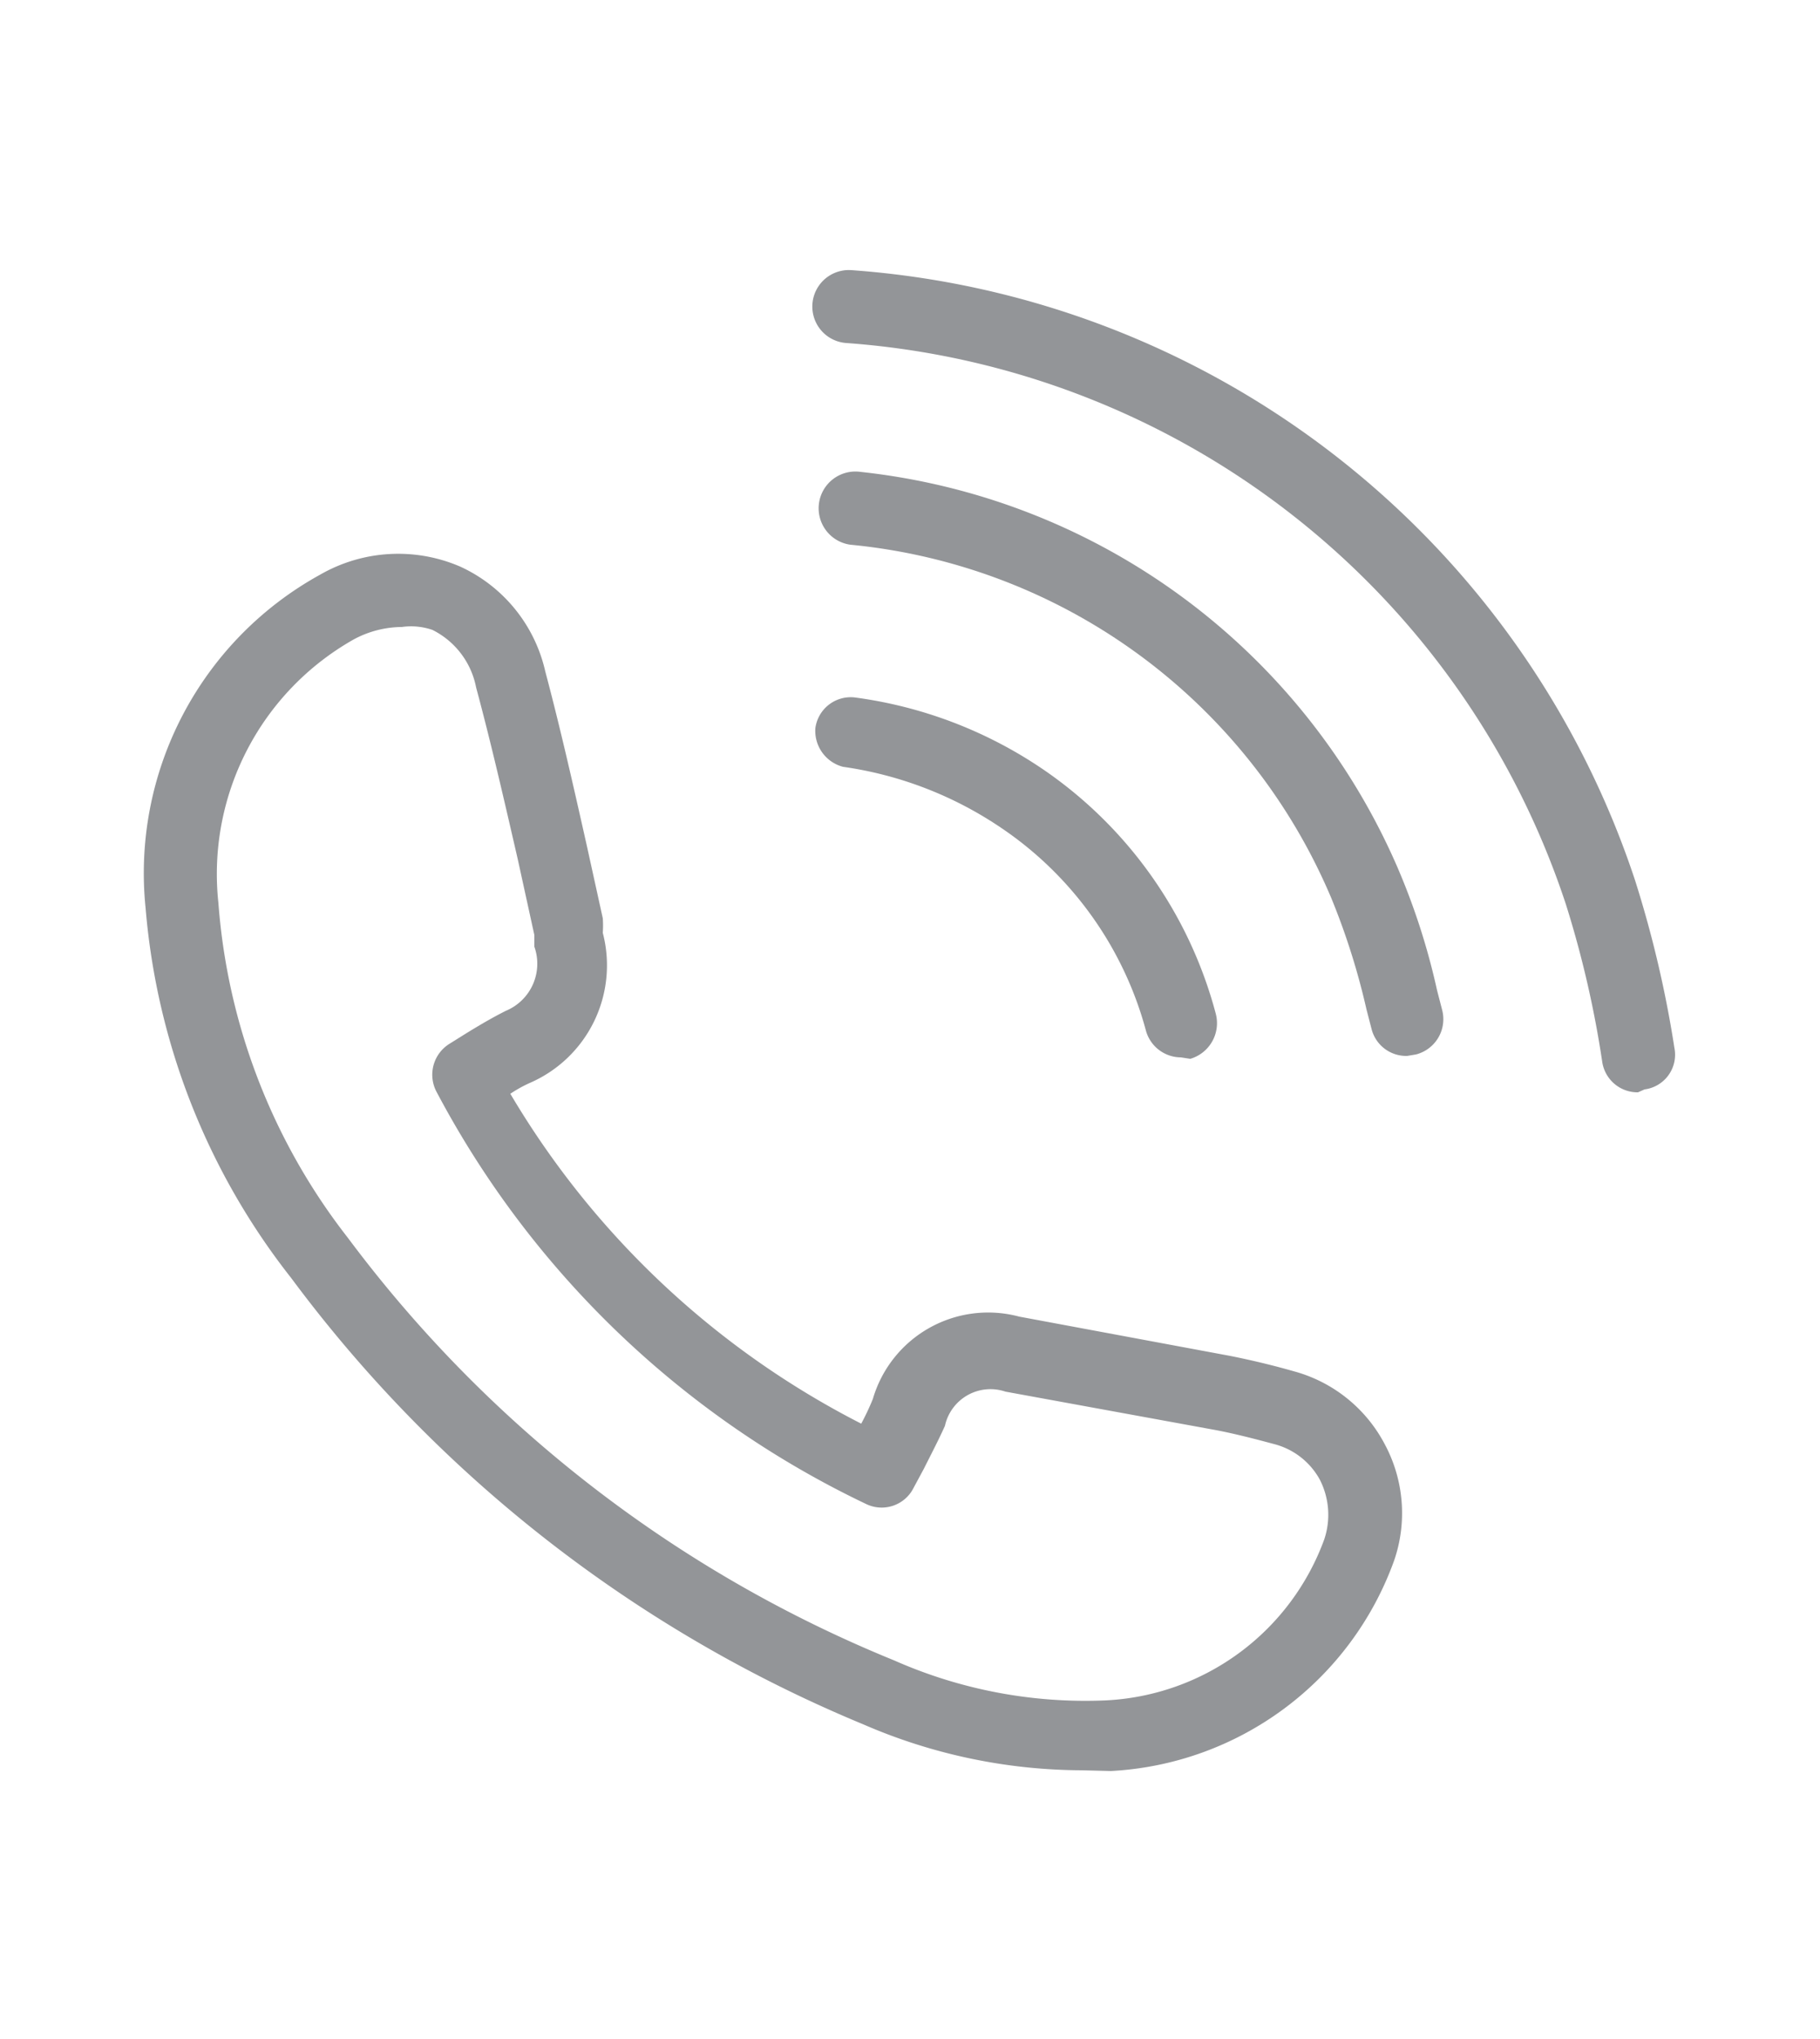
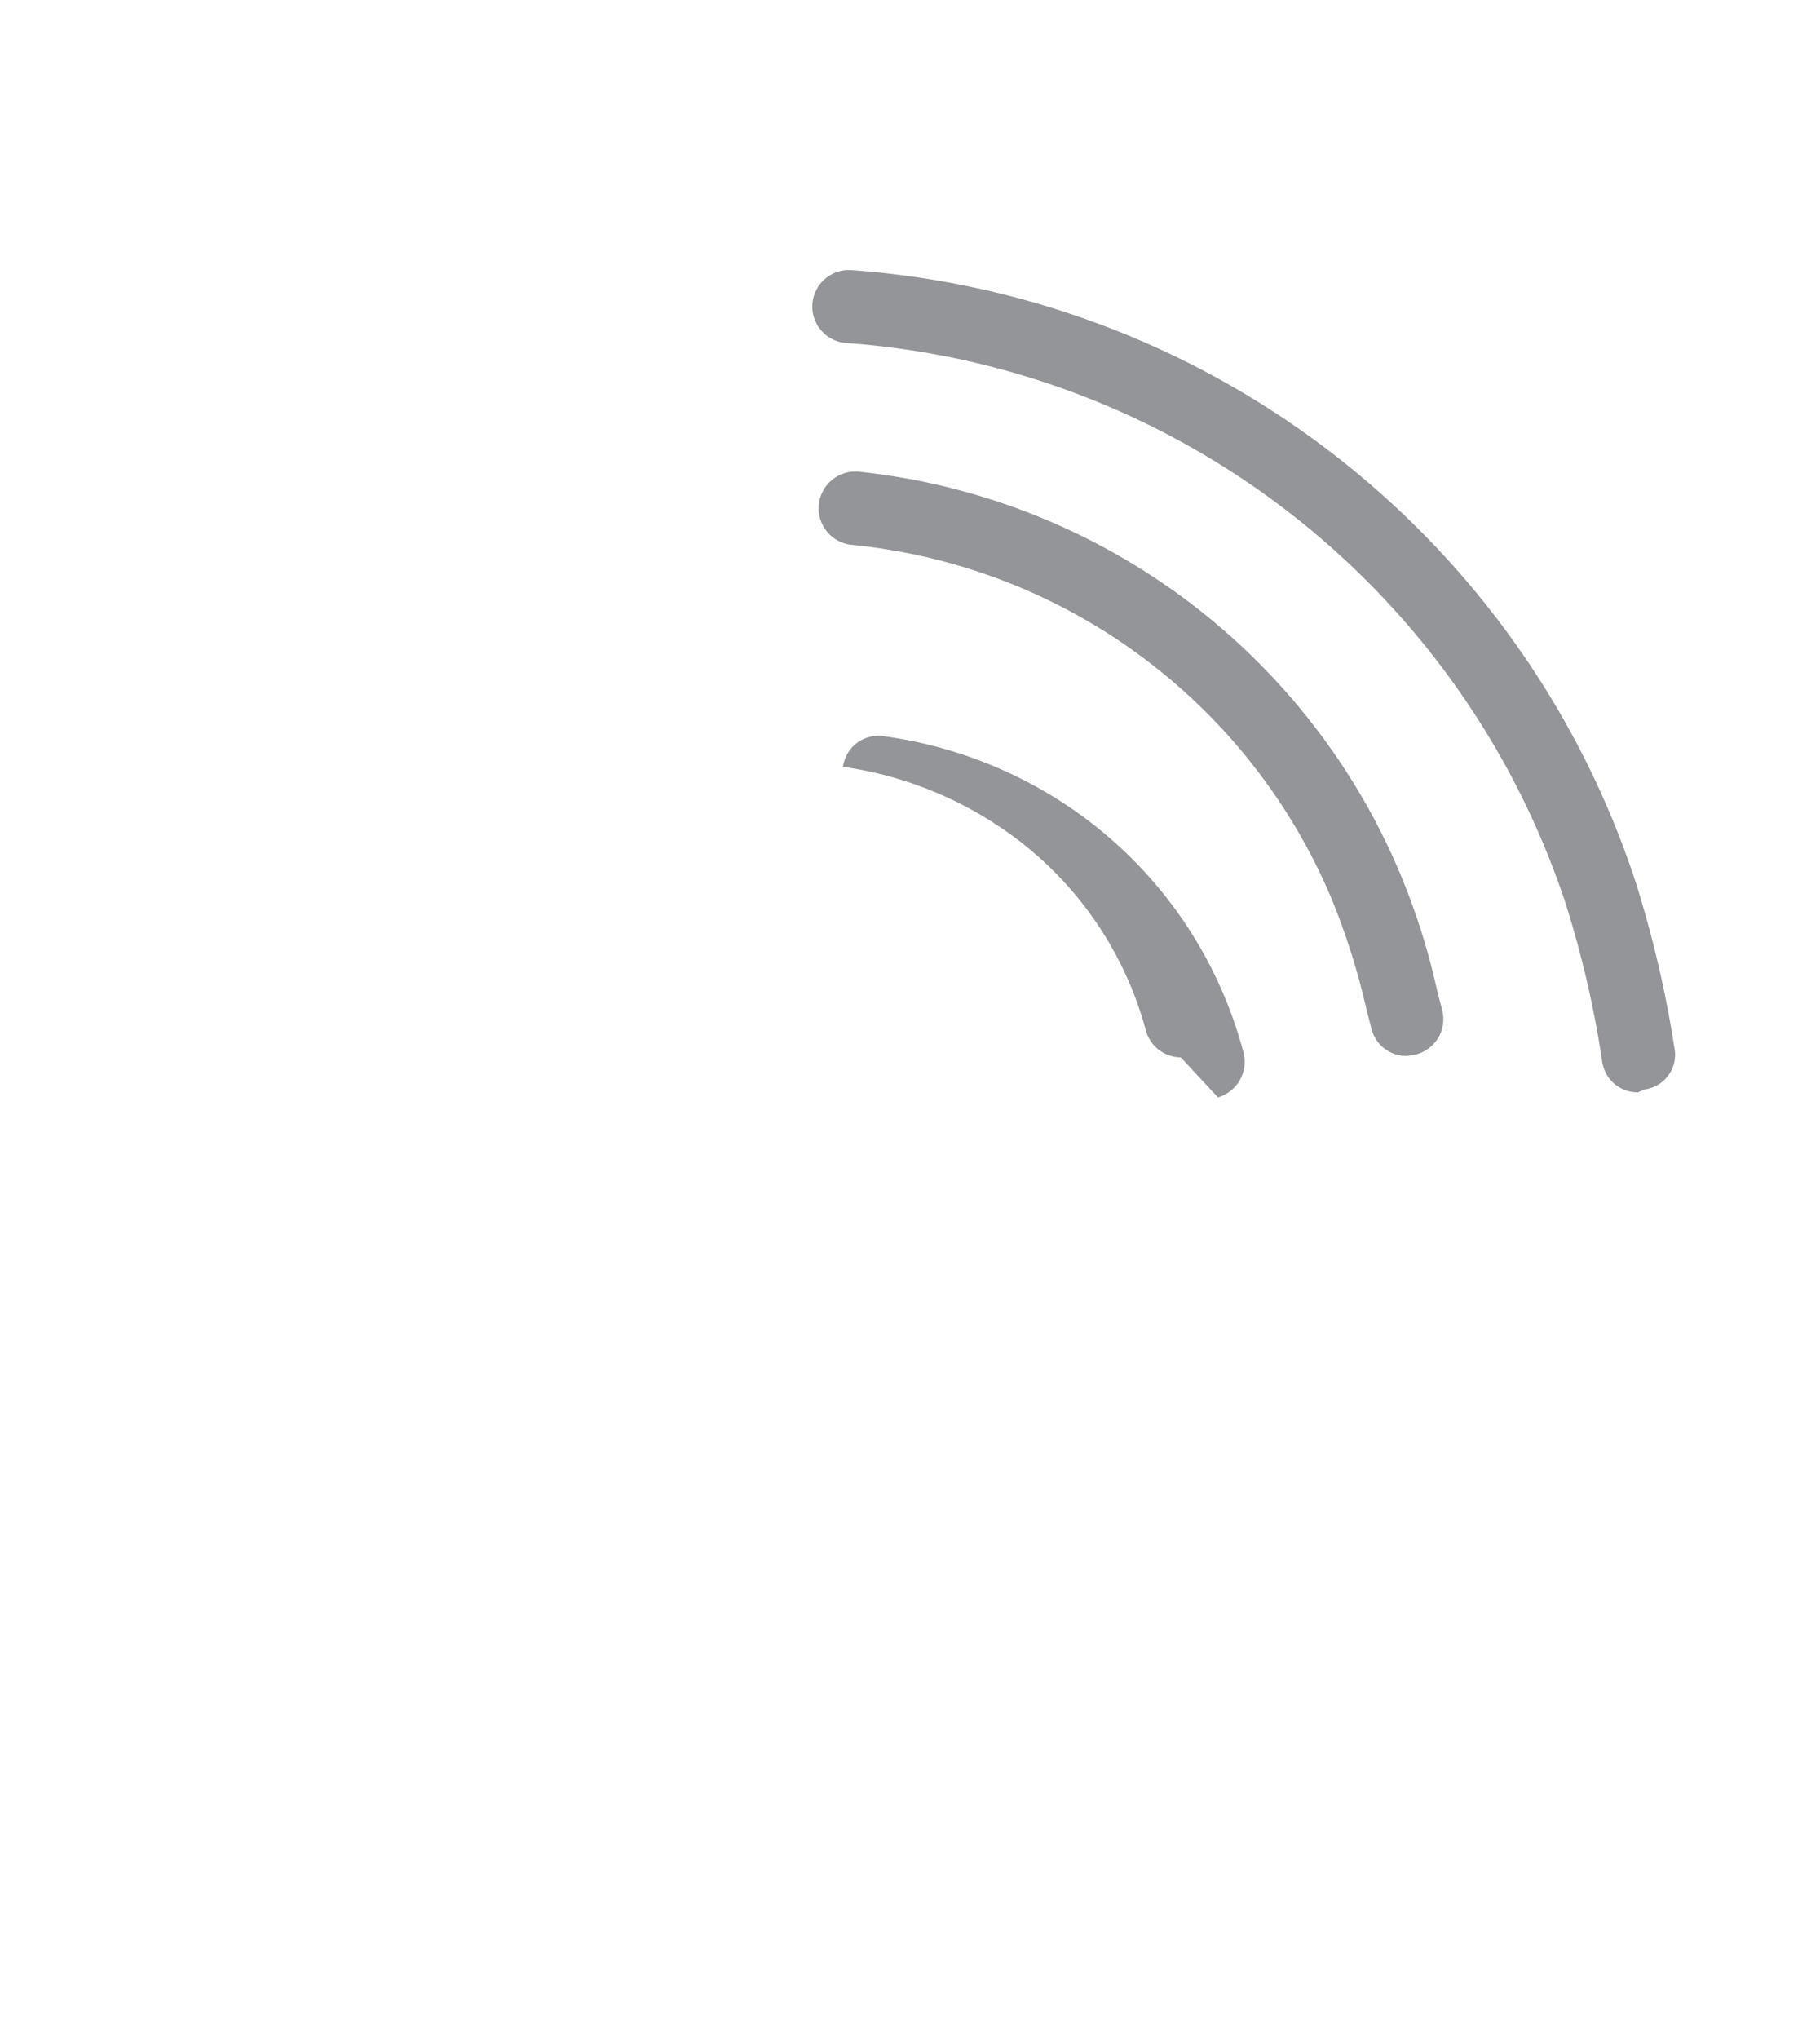
<svg xmlns="http://www.w3.org/2000/svg" viewBox="0 0 25 28">
  <defs>
    <style>.cls-1{fill:#fff;}.cls-2{fill:#939598;}</style>
  </defs>
  <title>Artboard 101</title>
  <g id="Layer_1" data-name="Layer 1">
    <rect class="cls-1" width="25" height="28" />
  </g>
  <g id="Layer_2" data-name="Layer 2">
    <path class="cls-1" d="M6.39,14.8c.27-.16.49-.31.73-.43a1.21,1.21,0,0,0,.72-1.43c0-.09,0-.18,0-.27-.27-1.11-.51-2.22-.8-3.32a1.56,1.56,0,0,0-2.37-1,4.18,4.18,0,0,0-2.12,4.1,9,9,0,0,0,1.87,4.83,18.08,18.08,0,0,0,7.7,6,6.92,6.92,0,0,0,3.14.58,3.88,3.88,0,0,0,3.45-2.54,1.51,1.51,0,0,0-1-2c-.27-.07-.55-.15-.83-.2l-2.9-.53a1.15,1.15,0,0,0-1.39.77,8.81,8.81,0,0,1-.41.81A12.45,12.45,0,0,1,6.39,14.8Z" />
-     <path class="cls-2" d="M14.86,24.31a7.59,7.59,0,0,1-3-.63A18.69,18.69,0,0,1,4,17.55a9.47,9.47,0,0,1-2-5.08,4.68,4.68,0,0,1,2.4-4.58,2.15,2.15,0,0,1,1.92-.11A2.09,2.09,0,0,1,7.49,9.22c.21.79.39,1.59.57,2.39l.22,1a1.42,1.42,0,0,1,0,.2,1.76,1.76,0,0,1-1,2.06,1.82,1.82,0,0,0-.27.15,11.87,11.87,0,0,0,4.82,4.53,3.4,3.4,0,0,0,.16-.34A1.65,1.65,0,0,1,14,18.08l2.9.54q.45.09.87.21a2,2,0,0,1,1.25,1,2,2,0,0,1,.13,1.6,4.38,4.38,0,0,1-3.89,2.89ZM5.52,8.61a1.41,1.41,0,0,0-.66.17A3.7,3.7,0,0,0,3,12.4,8.5,8.5,0,0,0,4.78,17a17.66,17.66,0,0,0,7.5,5.8,6.49,6.49,0,0,0,2.91.55,3.37,3.37,0,0,0,3-2.21,1.06,1.06,0,0,0-.06-.82,1,1,0,0,0-.63-.49c-.26-.07-.53-.14-.79-.19l-2.9-.53a.64.64,0,0,0-.83.47c-.09.2-.19.39-.29.59l-.14.26a.49.49,0,0,1-.66.22A13,13,0,0,1,6,15a.5.5,0,0,1,.18-.67l.24-.15c.18-.11.35-.21.53-.3A.7.7,0,0,0,7.34,13c0-.06,0-.11,0-.16l-.23-1.05c-.18-.78-.36-1.57-.57-2.35a1.12,1.12,0,0,0-.6-.79A.9.9,0,0,0,5.52,8.61Z" />
-     <path class="cls-1" d="M22.5,14.47A15.77,15.77,0,0,0,22,12.23a11.72,11.72,0,0,0-10.33-8" />
    <path class="cls-2" d="M22.5,15a.49.49,0,0,1-.49-.41,14.16,14.16,0,0,0-.5-2.17,11.26,11.26,0,0,0-9.89-7.71.5.5,0,1,1,.08-1,12.26,12.26,0,0,1,10.76,8.38A15.34,15.34,0,0,1,23,14.39a.48.48,0,0,1-.41.57Z" />
-     <path class="cls-1" d="M19.33,14a13,13,0,0,0-.58-1.86,8.61,8.61,0,0,0-7-5.15" />
    <path class="cls-2" d="M19.33,14.5a.49.49,0,0,1-.49-.37l-.07-.27a9.65,9.65,0,0,0-.48-1.52,8,8,0,0,0-6.61-4.86.5.5,0,0,1,.14-1,9.1,9.1,0,0,1,7.38,5.44,9.38,9.38,0,0,1,.54,1.68l.07.27a.5.5,0,0,1-.36.61Z" />
    <path class="cls-1" d="M16.22,14A5.41,5.41,0,0,0,14.06,11,5.6,5.6,0,0,0,11.69,10" />
-     <path class="cls-2" d="M16.22,14.52a.5.5,0,0,1-.48-.37,4.89,4.89,0,0,0-2-2.79,5.16,5.16,0,0,0-2.16-.83A.51.51,0,0,1,11.2,10a.49.49,0,0,1,.56-.42,6,6,0,0,1,2.59,1,5.89,5.89,0,0,1,2.35,3.34.51.51,0,0,1-.35.62Z" />
+     <path class="cls-2" d="M16.22,14.52a.5.5,0,0,1-.48-.37,4.89,4.89,0,0,0-2-2.79,5.16,5.16,0,0,0-2.16-.83a.49.49,0,0,1,.56-.42,6,6,0,0,1,2.59,1,5.89,5.89,0,0,1,2.35,3.34.51.51,0,0,1-.35.62Z" />
  </g>
</svg>